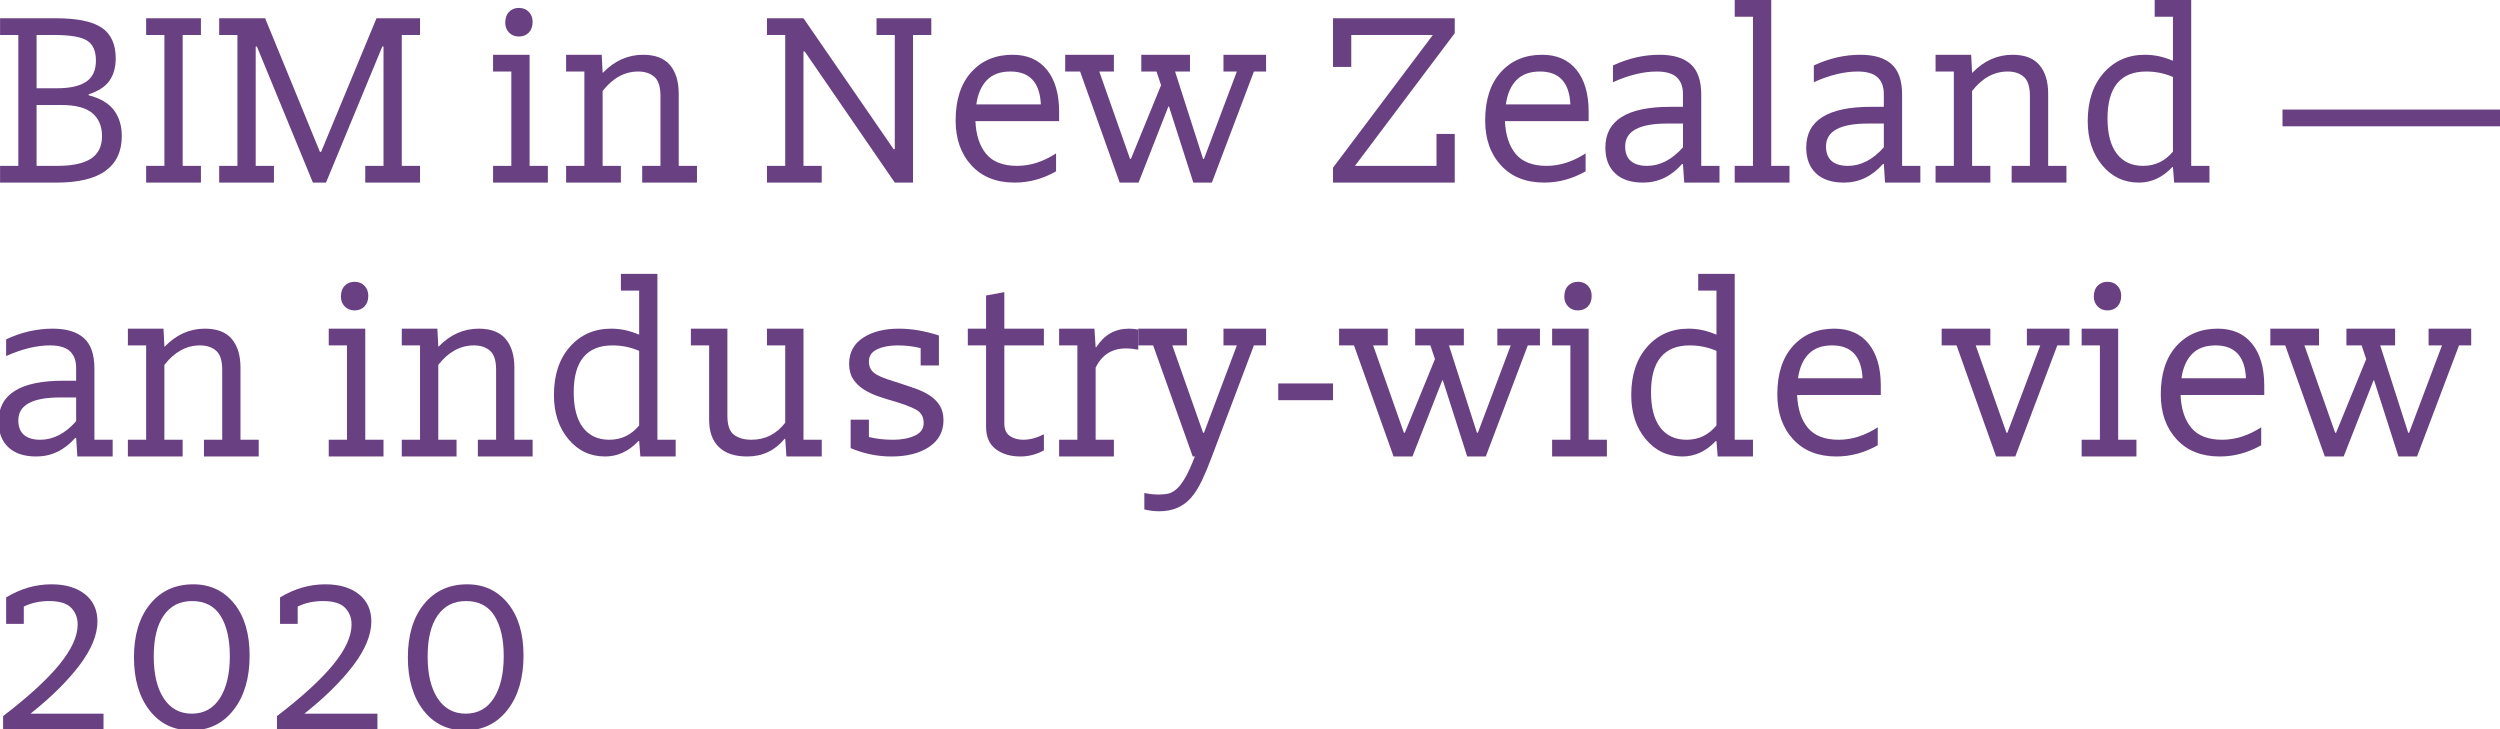
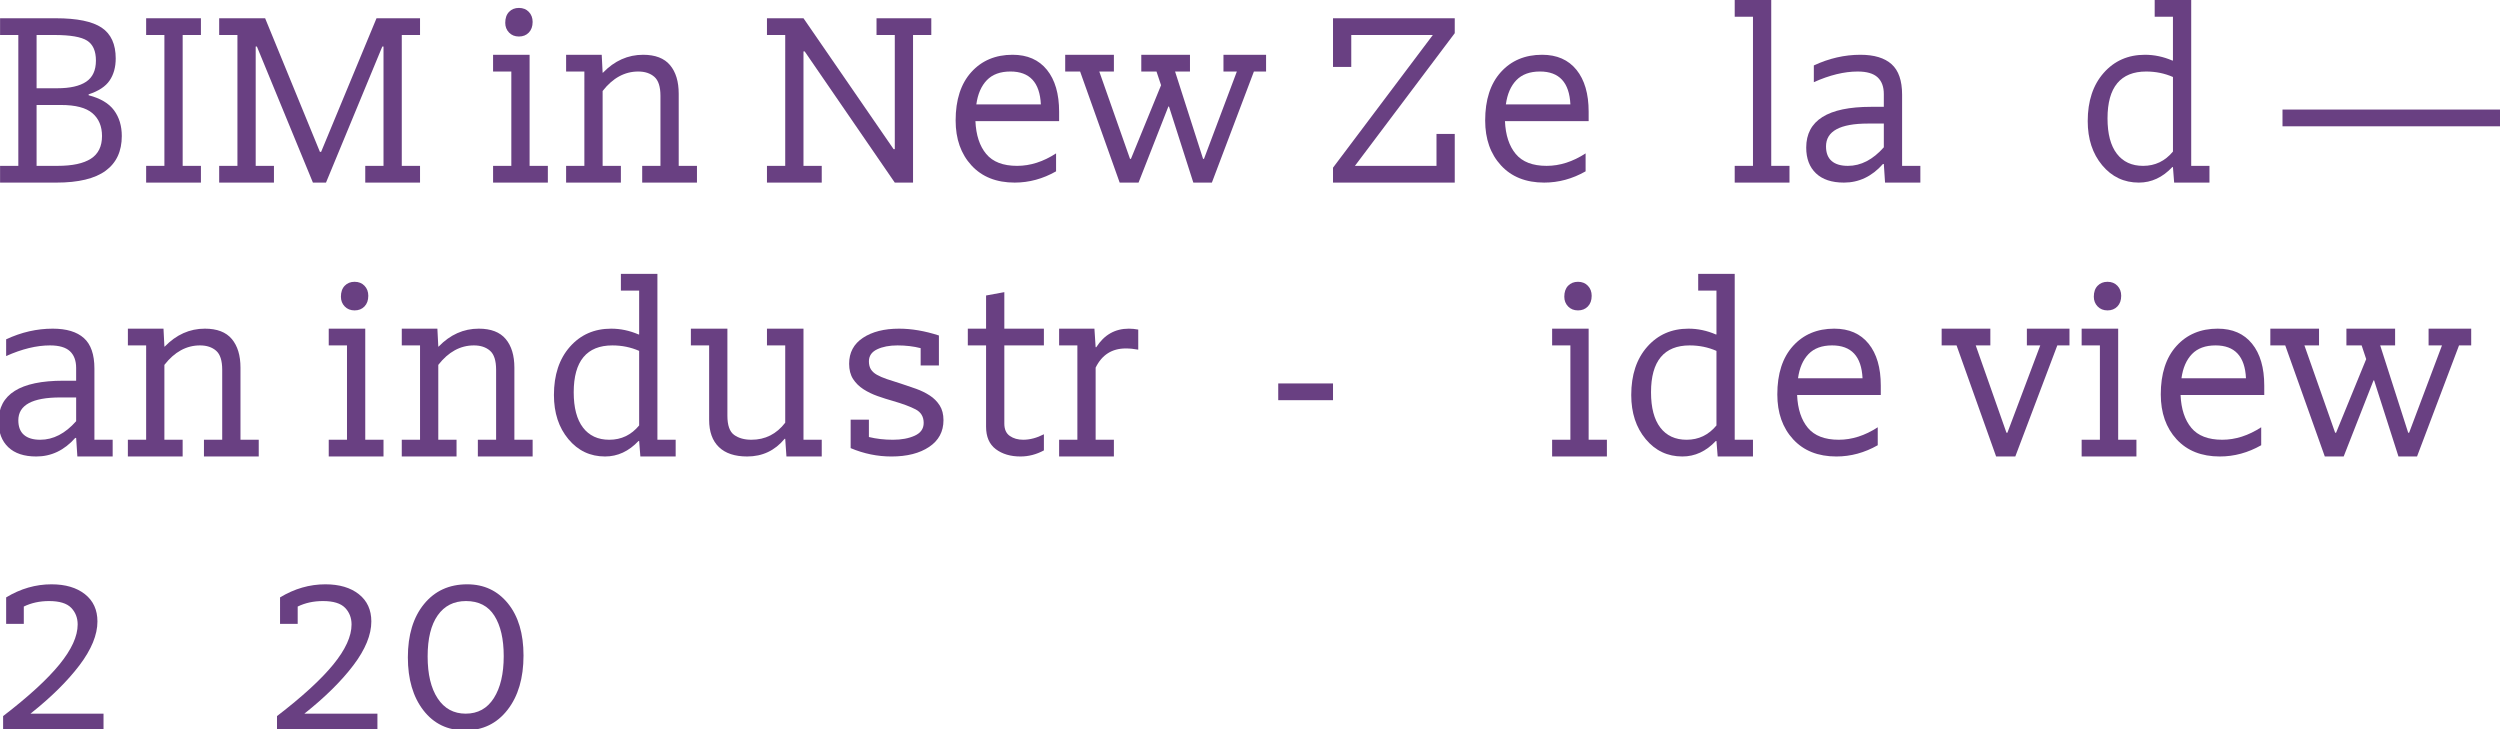
<svg xmlns="http://www.w3.org/2000/svg" version="1.1" id="Layer_1" x="0px" y="0px" width="385px" height="112.333px" viewBox="0 0 385 112.333" enable-background="new 0 0 385 112.333" xml:space="preserve">
  <g>
    <path fill="#694082" d="M13.648,14.669c1.812,0.469,3.117,1.242,3.913,2.32c0.797,1.078,1.195,2.398,1.195,3.96   c0,2.343-0.828,4.125-2.484,5.343c-1.657,1.219-4.188,1.828-7.593,1.828H0.01v-2.578h2.812V5.39H0.01V2.812h8.577   c3.28,0,5.639,0.484,7.077,1.453c1.437,0.969,2.156,2.547,2.156,4.734c0,1.343-0.313,2.477-0.937,3.397   c-0.625,0.922-1.704,1.633-3.234,2.132V14.669z M8.821,13.591c1.968,0,3.452-0.335,4.452-1.008c0.999-0.671,1.5-1.757,1.5-3.257   c0-1.468-0.454-2.491-1.359-3.069C12.507,5.679,10.836,5.39,8.399,5.39H5.634v8.202H8.821z M8.868,25.542   c2.28,0,3.991-0.367,5.132-1.102c1.141-0.734,1.71-1.898,1.71-3.492c0-1.5-0.493-2.671-1.477-3.515   c-0.984-0.843-2.601-1.265-4.85-1.265h-3.75v9.374H8.868z" />
    <path fill="#694082" d="M22.506,25.542h2.812V5.39h-2.812V2.812h8.436V5.39H28.13v20.153h2.812v2.578h-8.436V25.542z" />
    <path fill="#694082" d="M49.453,23.386l8.53-20.574h6.702V5.39h-2.812v20.153h2.812v2.578h-8.436v-2.578h2.812V7.17h-0.187   l-8.67,20.95h-2.015L39.564,7.17h-0.187v18.372h2.812v2.578h-8.436v-2.578h2.812V5.39h-2.812V2.812h7.077l8.436,20.574H49.453z" />
    <path fill="#694082" d="M75.933,25.542h2.812V11.014h-2.812V8.436h5.625v17.107h2.812v2.578h-8.436V25.542z M77.808,3.515   c0-0.719,0.195-1.281,0.586-1.687c0.39-0.406,0.897-0.609,1.522-0.609s1.133,0.204,1.523,0.609c0.39,0.406,0.586,0.921,0.586,1.546   c0,0.688-0.196,1.235-0.586,1.641c-0.391,0.407-0.898,0.609-1.523,0.609s-1.132-0.202-1.522-0.609   C78.002,4.609,77.808,4.109,77.808,3.515z" />
    <path fill="#694082" d="M87.181,25.542h2.812V11.014h-2.812V8.436h5.483l0.141,2.765h0.047c1.781-1.843,3.843-2.765,6.187-2.765   c1.874,0,3.257,0.532,4.148,1.594c0.891,1.062,1.335,2.531,1.335,4.405v11.108h2.812v2.578h-8.436v-2.578h2.812v-10.78   c0-1.406-0.312-2.382-0.938-2.929c-0.625-0.546-1.453-0.82-2.484-0.82c-2.094,0-3.921,1-5.483,2.999v11.53h2.812v2.578h-8.436   V25.542z" />
    <path fill="#694082" d="M137.796,5.39h-2.812V2.812h8.436V5.39h-2.812v22.73h-2.812l-13.873-20.2h-0.187v17.622h2.812v2.578h-8.436   v-2.578h2.812V5.39h-2.812V2.812h5.625l13.873,20.152h0.188V5.39z" />
    <path fill="#694082" d="M156.636,25.542c2.03,0,4.031-0.64,5.999-1.921v2.765c-2.032,1.156-4.156,1.734-6.374,1.734   c-2.812,0-5.031-0.882-6.655-2.648c-1.625-1.765-2.438-4.069-2.438-6.913c0-3.187,0.804-5.67,2.414-7.452   c1.609-1.782,3.726-2.672,6.351-2.672c2.28,0,4.046,0.773,5.296,2.32c1.249,1.546,1.875,3.695,1.875,6.444v1.452h-12.889   c0.094,2.157,0.648,3.843,1.664,5.062C152.894,24.933,154.48,25.542,156.636,25.542z M160.292,16.075   c-0.157-3.375-1.719-5.062-4.687-5.062c-1.562,0-2.773,0.445-3.632,1.335s-1.398,2.132-1.617,3.726H160.292z" />
    <path fill="#694082" d="M179.929,16.403l-4.593,11.717h-2.906l-6.093-17.106h-2.296V8.436h7.499v2.578h-2.25l4.733,13.451h0.141   l4.64-11.342l-0.703-2.109h-2.343V8.436h7.499v2.578h-2.296l4.312,13.451h0.141l5.062-13.451h-2.062V8.436h6.561v2.578h-1.874   L186.63,28.12h-2.858l-3.749-11.717H179.929z" />
    <path fill="#694082" d="M205.283,25.823L220.655,5.39h-12.56v4.92h-2.812V2.812h18.748v2.297l-15.373,20.434h12.561v-4.921h2.812   v7.499h-18.748V25.823z" />
    <path fill="#694082" d="M238.184,25.542c2.031,0,4.029-0.64,5.999-1.921v2.765c-2.031,1.156-4.155,1.734-6.374,1.734   c-2.812,0-5.03-0.882-6.655-2.648c-1.625-1.765-2.437-4.069-2.437-6.913c0-3.187,0.804-5.67,2.413-7.452   c1.609-1.782,3.726-2.672,6.351-2.672c2.28,0,4.045,0.773,5.296,2.32c1.25,1.546,1.875,3.695,1.875,6.444v1.452h-12.889   c0.094,2.157,0.648,3.843,1.664,5.062S236.027,25.542,238.184,25.542z M241.839,16.075c-0.157-3.375-1.718-5.062-4.687-5.062   c-1.562,0-2.772,0.445-3.632,1.335s-1.398,2.132-1.616,3.726H241.839z" />
-     <path fill="#694082" d="M248.4,10.076c2.342-1.093,4.732-1.641,7.17-1.641c2.125,0,3.726,0.485,4.804,1.453   c1.079,0.969,1.617,2.532,1.617,4.687v10.967h2.812v2.578h-5.437l-0.188-2.859h-0.14c-1.688,1.906-3.688,2.859-6,2.859   c-1.874,0-3.312-0.476-4.311-1.429c-1.001-0.953-1.501-2.273-1.501-3.96c0-4.187,3.328-6.28,9.982-6.28h1.969v-1.969   c0-1.125-0.32-1.984-0.96-2.577c-0.642-0.593-1.665-0.891-3.069-0.891c-2.062,0-4.313,0.547-6.749,1.64V10.076z M256.741,19.028   c-4.311,0-6.467,1.172-6.467,3.515c0,1,0.288,1.75,0.867,2.25c0.578,0.5,1.413,0.75,2.507,0.75c2,0,3.843-0.953,5.53-2.859v-3.656   H256.741z" />
    <path fill="#694082" d="M267.146,25.542h2.812V2.577h-2.812V0h5.624v25.542h2.812v2.578h-8.437V25.542z" />
    <path fill="#694082" d="M279.332,10.076c2.342-1.093,4.732-1.641,7.17-1.641c2.125,0,3.726,0.485,4.804,1.453   c1.079,0.969,1.617,2.532,1.617,4.687v10.967h2.812v2.578h-5.437l-0.188-2.859h-0.14c-1.688,1.906-3.688,2.859-6,2.859   c-1.874,0-3.312-0.476-4.311-1.429c-1.001-0.953-1.501-2.273-1.501-3.96c0-4.187,3.328-6.28,9.982-6.28h1.969v-1.969   c0-1.125-0.32-1.984-0.96-2.577c-0.642-0.593-1.664-0.891-3.069-0.891c-2.062,0-4.313,0.547-6.749,1.64V10.076z M287.674,19.028   c-4.312,0-6.468,1.172-6.468,3.515c0,1,0.288,1.75,0.867,2.25c0.578,0.5,1.413,0.75,2.507,0.75c2,0,3.843-0.953,5.53-2.859v-3.656   H287.674z" />
-     <path fill="#694082" d="M298.078,25.542h2.812V11.014h-2.812V8.436h5.483l0.141,2.765h0.047c1.781-1.843,3.843-2.765,6.187-2.765   c1.875,0,3.258,0.532,4.147,1.594c0.892,1.062,1.336,2.531,1.336,4.405v11.108h2.812v2.578h-8.437v-2.578h2.812v-10.78   c0-1.406-0.312-2.382-0.938-2.929c-0.624-0.546-1.452-0.82-2.483-0.82c-2.094,0-3.922,1-5.483,2.999v11.53h2.812v2.578h-8.437   V25.542z" />
    <path fill="#694082" d="M331.822,2.577V0h5.624v25.542h2.812v2.578h-5.438l-0.187-2.391h-0.094c-1.5,1.594-3.219,2.391-5.156,2.391   c-2.281,0-4.164-0.891-5.647-2.672c-1.484-1.78-2.227-4.045-2.227-6.796c0-3.093,0.82-5.569,2.461-7.428s3.756-2.789,6.35-2.789   c1.438,0,2.845,0.297,4.22,0.89h0.094V2.577H331.822z M334.635,11.857c-1.282-0.562-2.656-0.843-4.125-0.843   c-1.969,0-3.453,0.602-4.453,1.804c-1,1.203-1.499,3.007-1.499,5.413c0,2.375,0.475,4.188,1.43,5.437   c0.952,1.25,2.304,1.875,4.054,1.875c1.844,0,3.375-0.733,4.594-2.203V11.857z" />
    <path fill="#694082" d="M351.505,16.872h33.745v2.578h-33.745V16.872z" />
  </g>
  <g>
    <path fill="#694082" d="M0.947,52.255c2.343-1.094,4.733-1.641,7.171-1.641c2.124,0,3.725,0.485,4.804,1.453   c1.078,0.969,1.617,2.532,1.617,4.688v10.967h2.812v2.577h-5.437l-0.187-2.858h-0.141c-1.687,1.906-3.687,2.858-5.999,2.858   c-1.875,0-3.312-0.476-4.312-1.429c-1-0.953-1.5-2.273-1.5-3.961c0-4.187,3.327-6.279,9.982-6.279h1.969v-1.969   c0-1.125-0.321-1.984-0.961-2.578c-0.641-0.593-1.665-0.89-3.07-0.89c-2.062,0-4.312,0.546-6.749,1.64V52.255z M9.29,61.207   c-4.312,0-6.468,1.172-6.468,3.515c0,1.001,0.289,1.751,0.868,2.251c0.577,0.499,1.413,0.749,2.507,0.749   c2,0,3.843-0.953,5.531-2.858v-3.656H9.29z" />
    <path fill="#694082" d="M19.694,67.721h2.812V53.192h-2.812v-2.578h5.483l0.141,2.765h0.047c1.781-1.843,3.843-2.765,6.186-2.765   c1.875,0,3.258,0.532,4.148,1.594c0.89,1.062,1.335,2.531,1.335,4.405v11.107h2.812v2.577h-8.437v-2.577h2.812v-10.78   c0-1.405-0.312-2.381-0.938-2.928c-0.626-0.546-1.453-0.82-2.484-0.82c-2.093,0-3.921,1-5.483,3v11.529h2.812v2.577h-8.436V67.721z   " />
    <path fill="#694082" d="M50.625,67.721h2.812V53.192h-2.812v-2.578h5.624v17.107h2.812v2.577h-8.436V67.721z M52.5,45.693   c0-0.719,0.195-1.281,0.586-1.687c0.391-0.406,0.897-0.61,1.523-0.61c0.625,0,1.132,0.204,1.523,0.61   c0.39,0.406,0.585,0.921,0.585,1.546c0,0.688-0.195,1.235-0.585,1.641c-0.391,0.407-0.898,0.609-1.523,0.609   c-0.625,0-1.132-0.203-1.523-0.609C52.695,46.788,52.5,46.288,52.5,45.693z" />
    <path fill="#694082" d="M61.873,67.721h2.812V53.192h-2.812v-2.578h5.483l0.142,2.765h0.047c1.78-1.843,3.843-2.765,6.186-2.765   c1.874,0,3.257,0.532,4.147,1.594c0.891,1.062,1.336,2.531,1.336,4.405v11.107h2.812v2.577h-8.437v-2.577h2.812v-10.78   c0-1.405-0.312-2.381-0.938-2.928c-0.625-0.546-1.453-0.82-2.484-0.82c-2.093,0-3.921,1-5.483,3v11.529h2.812v2.577h-8.436V67.721z   " />
    <path fill="#694082" d="M95.617,44.756v-2.577h5.624v25.542h2.812v2.577h-5.437l-0.188-2.389h-0.094   c-1.5,1.593-3.219,2.389-5.155,2.389c-2.281,0-4.164-0.89-5.648-2.671s-2.226-4.046-2.226-6.796c0-3.092,0.82-5.569,2.461-7.428   c1.64-1.859,3.756-2.789,6.35-2.789c1.437,0,2.843,0.297,4.218,0.891h0.094v-6.749H95.617z M98.429,54.036   c-1.282-0.562-2.656-0.843-4.124-0.843c-1.969,0-3.453,0.602-4.453,1.804c-1,1.203-1.5,3.008-1.5,5.414   c0,2.374,0.476,4.187,1.429,5.436c0.953,1.25,2.304,1.875,4.055,1.875c1.843,0,3.374-0.734,4.593-2.202V54.036z" />
    <path fill="#694082" d="M120.924,53.192h-2.812v-2.578h5.624v17.107h2.812v2.577h-5.437l-0.187-2.718h-0.094   c-1.5,1.812-3.421,2.718-5.765,2.718c-1.906,0-3.359-0.483-4.358-1.452c-1-0.969-1.5-2.359-1.5-4.171V53.192h-2.812v-2.578h5.624   v13.405c0,1.469,0.343,2.453,1.031,2.953c0.687,0.499,1.577,0.749,2.671,0.749c2.125,0,3.858-0.874,5.203-2.624V53.192z" />
    <path fill="#694082" d="M130.766,56.016c0-1.723,0.711-3.053,2.132-3.993c1.422-0.939,3.273-1.409,5.554-1.409   c1.937,0,3.984,0.351,6.14,1.051v4.621h-2.812v-2.671c-1.094-0.281-2.281-0.422-3.562-0.422c-1.25,0-2.296,0.2-3.14,0.602   c-0.844,0.401-1.266,1.02-1.266,1.853c0,0.494,0.102,0.903,0.305,1.227c0.203,0.324,0.507,0.603,0.914,0.835   c0.405,0.231,0.921,0.456,1.546,0.671c0.625,0.217,1.343,0.447,2.156,0.694c0.781,0.251,1.562,0.518,2.344,0.799   c0.78,0.282,1.483,0.627,2.109,1.034c0.625,0.405,1.132,0.915,1.523,1.525c0.391,0.611,0.586,1.369,0.586,2.278   c0,1.754-0.735,3.123-2.204,4.109c-1.468,0.986-3.405,1.479-5.811,1.479c-2.156,0-4.25-0.43-6.281-1.289v-4.382h2.812v2.671   c1.156,0.282,2.391,0.423,3.703,0.423s2.429-0.208,3.351-0.625c0.921-0.417,1.382-1.073,1.382-1.969   c0-0.957-0.415-1.652-1.242-2.084c-0.829-0.432-1.992-0.865-3.492-1.299c-0.781-0.218-1.57-0.469-2.366-0.75   c-0.797-0.282-1.523-0.634-2.18-1.057c-0.656-0.424-1.188-0.948-1.594-1.574C130.969,57.74,130.766,56.956,130.766,56.016z" />
    <path fill="#694082" d="M157.152,70.298c-1.532,0-2.797-0.375-3.797-1.125c-1-0.749-1.5-1.905-1.5-3.467V53.192h-2.812v-2.578   h2.812v-5.108l2.812-0.515v5.624h6.093v2.578h-6.093v12.044c0,0.874,0.281,1.509,0.844,1.897c0.562,0.393,1.25,0.587,2.062,0.587   c1.031,0,2.093-0.281,3.188-0.844v2.483C159.604,69.987,158.401,70.298,157.152,70.298z" />
    <path fill="#694082" d="M175.29,53.848c-0.656-0.125-1.297-0.187-1.922-0.187c-2.125,0-3.672,0.984-4.64,2.953v11.107h2.812v2.577   h-8.436v-2.577h2.812V53.192h-2.812v-2.578h5.437l0.187,2.859h0.095c1.218-1.905,2.889-2.859,5.014-2.859   c0.469,0,0.953,0.047,1.453,0.141V53.848z" />
-     <path fill="#694082" d="M193.099,53.192l-6.515,17.247c-0.5,1.344-1,2.538-1.5,3.586c-0.5,1.046-1.046,1.913-1.64,2.602   c-0.594,0.688-1.297,1.21-2.109,1.569c-0.813,0.358-1.75,0.539-2.812,0.539c-0.75,0-1.516-0.094-2.296-0.281v-2.531   c0.749,0.156,1.5,0.235,2.25,0.235c0.593,0,1.101-0.056,1.523-0.165s0.844-0.359,1.266-0.749c0.422-0.392,0.851-0.969,1.289-1.734   s0.921-1.835,1.453-3.211h-0.328l-6.093-17.106h-2.296v-2.578h7.499v2.578h-2.25l4.733,13.451h0.141l5.062-13.451h-2.062v-2.578   h6.561v2.578H193.099z" />
    <path fill="#694082" d="M196.848,59.05h8.436v2.578h-8.436V59.05z" />
-     <path fill="#694082" d="M222.107,58.582l-4.593,11.717h-2.905l-6.093-17.106h-2.297v-2.578h7.499v2.578h-2.25l4.733,13.451h0.142   l4.64-11.342l-0.703-2.109h-2.345v-2.578h7.499v2.578h-2.296l4.312,13.451h0.14l5.063-13.451h-2.062v-2.578h6.561v2.578h-1.875   l-6.467,17.106h-2.859l-3.75-11.717H222.107z" />
    <path fill="#694082" d="M239.027,67.721h2.812V53.192h-2.812v-2.578h5.624v17.107h2.812v2.577h-8.437V67.721z M240.902,45.693   c0-0.719,0.194-1.281,0.585-1.687c0.392-0.406,0.899-0.61,1.524-0.61c0.624,0,1.132,0.204,1.522,0.61   c0.391,0.406,0.586,0.921,0.586,1.546c0,0.688-0.195,1.235-0.586,1.641c-0.391,0.407-0.898,0.609-1.522,0.609   c-0.625,0-1.133-0.203-1.524-0.609C241.097,46.788,240.902,46.288,240.902,45.693z" />
    <path fill="#694082" d="M261.522,44.756v-2.577h5.624v25.542h2.812v2.577h-5.436l-0.189-2.389h-0.094   c-1.498,1.593-3.217,2.389-5.154,2.389c-2.282,0-4.165-0.89-5.647-2.671c-1.485-1.781-2.227-4.046-2.227-6.796   c0-3.092,0.819-5.569,2.461-7.428c1.641-1.859,3.756-2.789,6.35-2.789c1.438,0,2.844,0.297,4.218,0.891h0.094v-6.749H261.522z    M264.334,54.036c-1.281-0.562-2.655-0.843-4.124-0.843c-1.969,0-3.452,0.602-4.452,1.804c-1.001,1.203-1.5,3.008-1.5,5.414   c0,2.374,0.476,4.187,1.43,5.436c0.952,1.25,2.304,1.875,4.055,1.875c1.843,0,3.374-0.734,4.592-2.202V54.036z" />
    <path fill="#694082" d="M283.175,67.721c2.031,0,4.03-0.641,5.998-1.921v2.765c-2.03,1.157-4.155,1.733-6.374,1.733   c-2.812,0-5.029-0.882-6.655-2.646c-1.625-1.766-2.437-4.07-2.437-6.914c0-3.187,0.804-5.67,2.413-7.452   c1.61-1.781,3.727-2.672,6.353-2.672c2.278,0,4.045,0.773,5.294,2.32c1.25,1.546,1.875,3.695,1.875,6.445v1.452h-12.888   c0.094,2.156,0.647,3.844,1.663,5.062S281.019,67.721,283.175,67.721z M286.831,58.254c-0.157-3.375-1.72-5.062-4.688-5.062   c-1.563,0-2.773,0.445-3.633,1.335c-0.859,0.891-1.397,2.133-1.616,3.727H286.831z" />
    <path fill="#694082" d="M310.357,70.298h-2.954l-6.092-17.106h-2.297v-2.578h7.499v2.578h-2.251l4.734,13.451h0.142l5.062-13.451   h-2.062v-2.578h6.562v2.578h-1.875L310.357,70.298z" />
    <path fill="#694082" d="M320.573,67.721h2.812V53.192h-2.812v-2.578h5.625v17.107h2.812v2.577h-8.437V67.721z M322.448,45.693   c0-0.719,0.194-1.281,0.586-1.687c0.391-0.406,0.898-0.61,1.523-0.61c0.624,0,1.132,0.204,1.523,0.61   c0.39,0.406,0.585,0.921,0.585,1.546c0,0.688-0.195,1.235-0.585,1.641c-0.392,0.407-0.899,0.609-1.523,0.609   c-0.625,0-1.133-0.203-1.523-0.609C322.643,46.788,322.448,46.288,322.448,45.693z" />
    <path fill="#694082" d="M342.227,67.721c2.029,0,4.029-0.641,5.998-1.921v2.765c-2.031,1.157-4.156,1.733-6.375,1.733   c-2.812,0-5.03-0.882-6.655-2.646c-1.624-1.766-2.436-4.07-2.436-6.914c0-3.187,0.803-5.67,2.413-7.452   c1.609-1.781,3.726-2.672,6.351-2.672c2.28,0,4.046,0.773,5.296,2.32c1.25,1.546,1.875,3.695,1.875,6.445v1.452h-12.889   c0.095,2.156,0.647,3.844,1.664,5.062C338.483,67.111,340.069,67.721,342.227,67.721z M345.881,58.254   c-0.156-3.375-1.719-5.062-4.686-5.062c-1.563,0-2.774,0.445-3.633,1.335c-0.86,0.891-1.398,2.133-1.617,3.727H345.881z" />
    <path fill="#694082" d="M365.519,58.582l-4.593,11.717h-2.906l-6.092-17.106h-2.297v-2.578h7.499v2.578h-2.25l4.733,13.451h0.141   l4.64-11.342l-0.702-2.109h-2.345v-2.578h7.499v2.578h-2.296l4.312,13.451h0.141l5.062-13.451h-2.062v-2.578h6.562v2.578h-1.875   l-6.467,17.106h-2.86l-3.749-11.717H365.519z" />
  </g>
  <g>
    <path fill="#694082" d="M15.945,112.481H0.479v-2.204c3.906-2.998,6.795-5.647,8.67-7.943c1.875-2.297,2.812-4.351,2.812-6.162   c0-1.031-0.336-1.891-1.007-2.579c-0.672-0.686-1.805-1.03-3.398-1.03c-1.438,0-2.734,0.281-3.89,0.845v2.671H0.947V92   c2.218-1.343,4.546-2.016,6.983-2.016c2.155,0,3.874,0.51,5.155,1.524c1.28,1.015,1.921,2.413,1.921,4.194   c0,2.062-0.922,4.311-2.765,6.749c-1.845,2.437-4.359,4.921-7.546,7.451h11.248V112.481z" />
-     <path fill="#694082" d="M20.631,101.232c0-3.437,0.827-6.17,2.484-8.201c1.655-2.03,3.874-3.047,6.655-3.047   c2.593,0,4.687,0.984,6.281,2.953c1.593,1.968,2.39,4.64,2.39,8.014c0,3.47-0.82,6.258-2.461,8.366   c-1.64,2.109-3.819,3.164-6.538,3.164c-2.688,0-4.827-1.031-6.42-3.094C21.428,107.326,20.631,104.607,20.631,101.232z    M23.677,101.092c0,2.749,0.516,4.905,1.546,6.467c1.032,1.563,2.468,2.344,4.312,2.344c1.875,0,3.32-0.796,4.335-2.391   c1.015-1.594,1.523-3.749,1.523-6.468c0-2.625-0.477-4.694-1.429-6.209c-0.953-1.515-2.414-2.273-4.382-2.273   c-1.875,0-3.328,0.735-4.359,2.203C24.193,96.234,23.677,98.343,23.677,101.092z" />
    <path fill="#694082" d="M58.125,112.481H42.658v-2.204c3.906-2.998,6.795-5.647,8.67-7.943c1.875-2.297,2.812-4.351,2.812-6.162   c0-1.031-0.336-1.891-1.008-2.579c-0.672-0.686-1.804-1.03-3.397-1.03c-1.438,0-2.734,0.281-3.89,0.845v2.671h-2.718V92   c2.218-1.343,4.546-2.016,6.983-2.016c2.155,0,3.874,0.51,5.155,1.524c1.28,1.015,1.921,2.413,1.921,4.194   c0,2.062-0.921,4.311-2.765,6.749c-1.844,2.437-4.359,4.921-7.546,7.451h11.248V112.481z" />
    <path fill="#694082" d="M62.811,101.232c0-3.437,0.827-6.17,2.484-8.201c1.656-2.03,3.874-3.047,6.655-3.047   c2.593,0,4.687,0.984,6.281,2.953c1.593,1.968,2.39,4.64,2.39,8.014c0,3.47-0.82,6.258-2.461,8.366   c-1.64,2.109-3.819,3.164-6.538,3.164c-2.688,0-4.827-1.031-6.42-3.094C63.607,107.326,62.811,104.607,62.811,101.232z    M65.856,101.092c0,2.749,0.516,4.905,1.547,6.467c1.031,1.563,2.468,2.344,4.312,2.344c1.875,0,3.32-0.796,4.335-2.391   c1.015-1.594,1.523-3.749,1.523-6.468c0-2.625-0.477-4.694-1.429-6.209c-0.953-1.515-2.414-2.273-4.382-2.273   c-1.874,0-3.328,0.735-4.358,2.203C66.372,96.234,65.856,98.343,65.856,101.092z" />
  </g>
</svg>